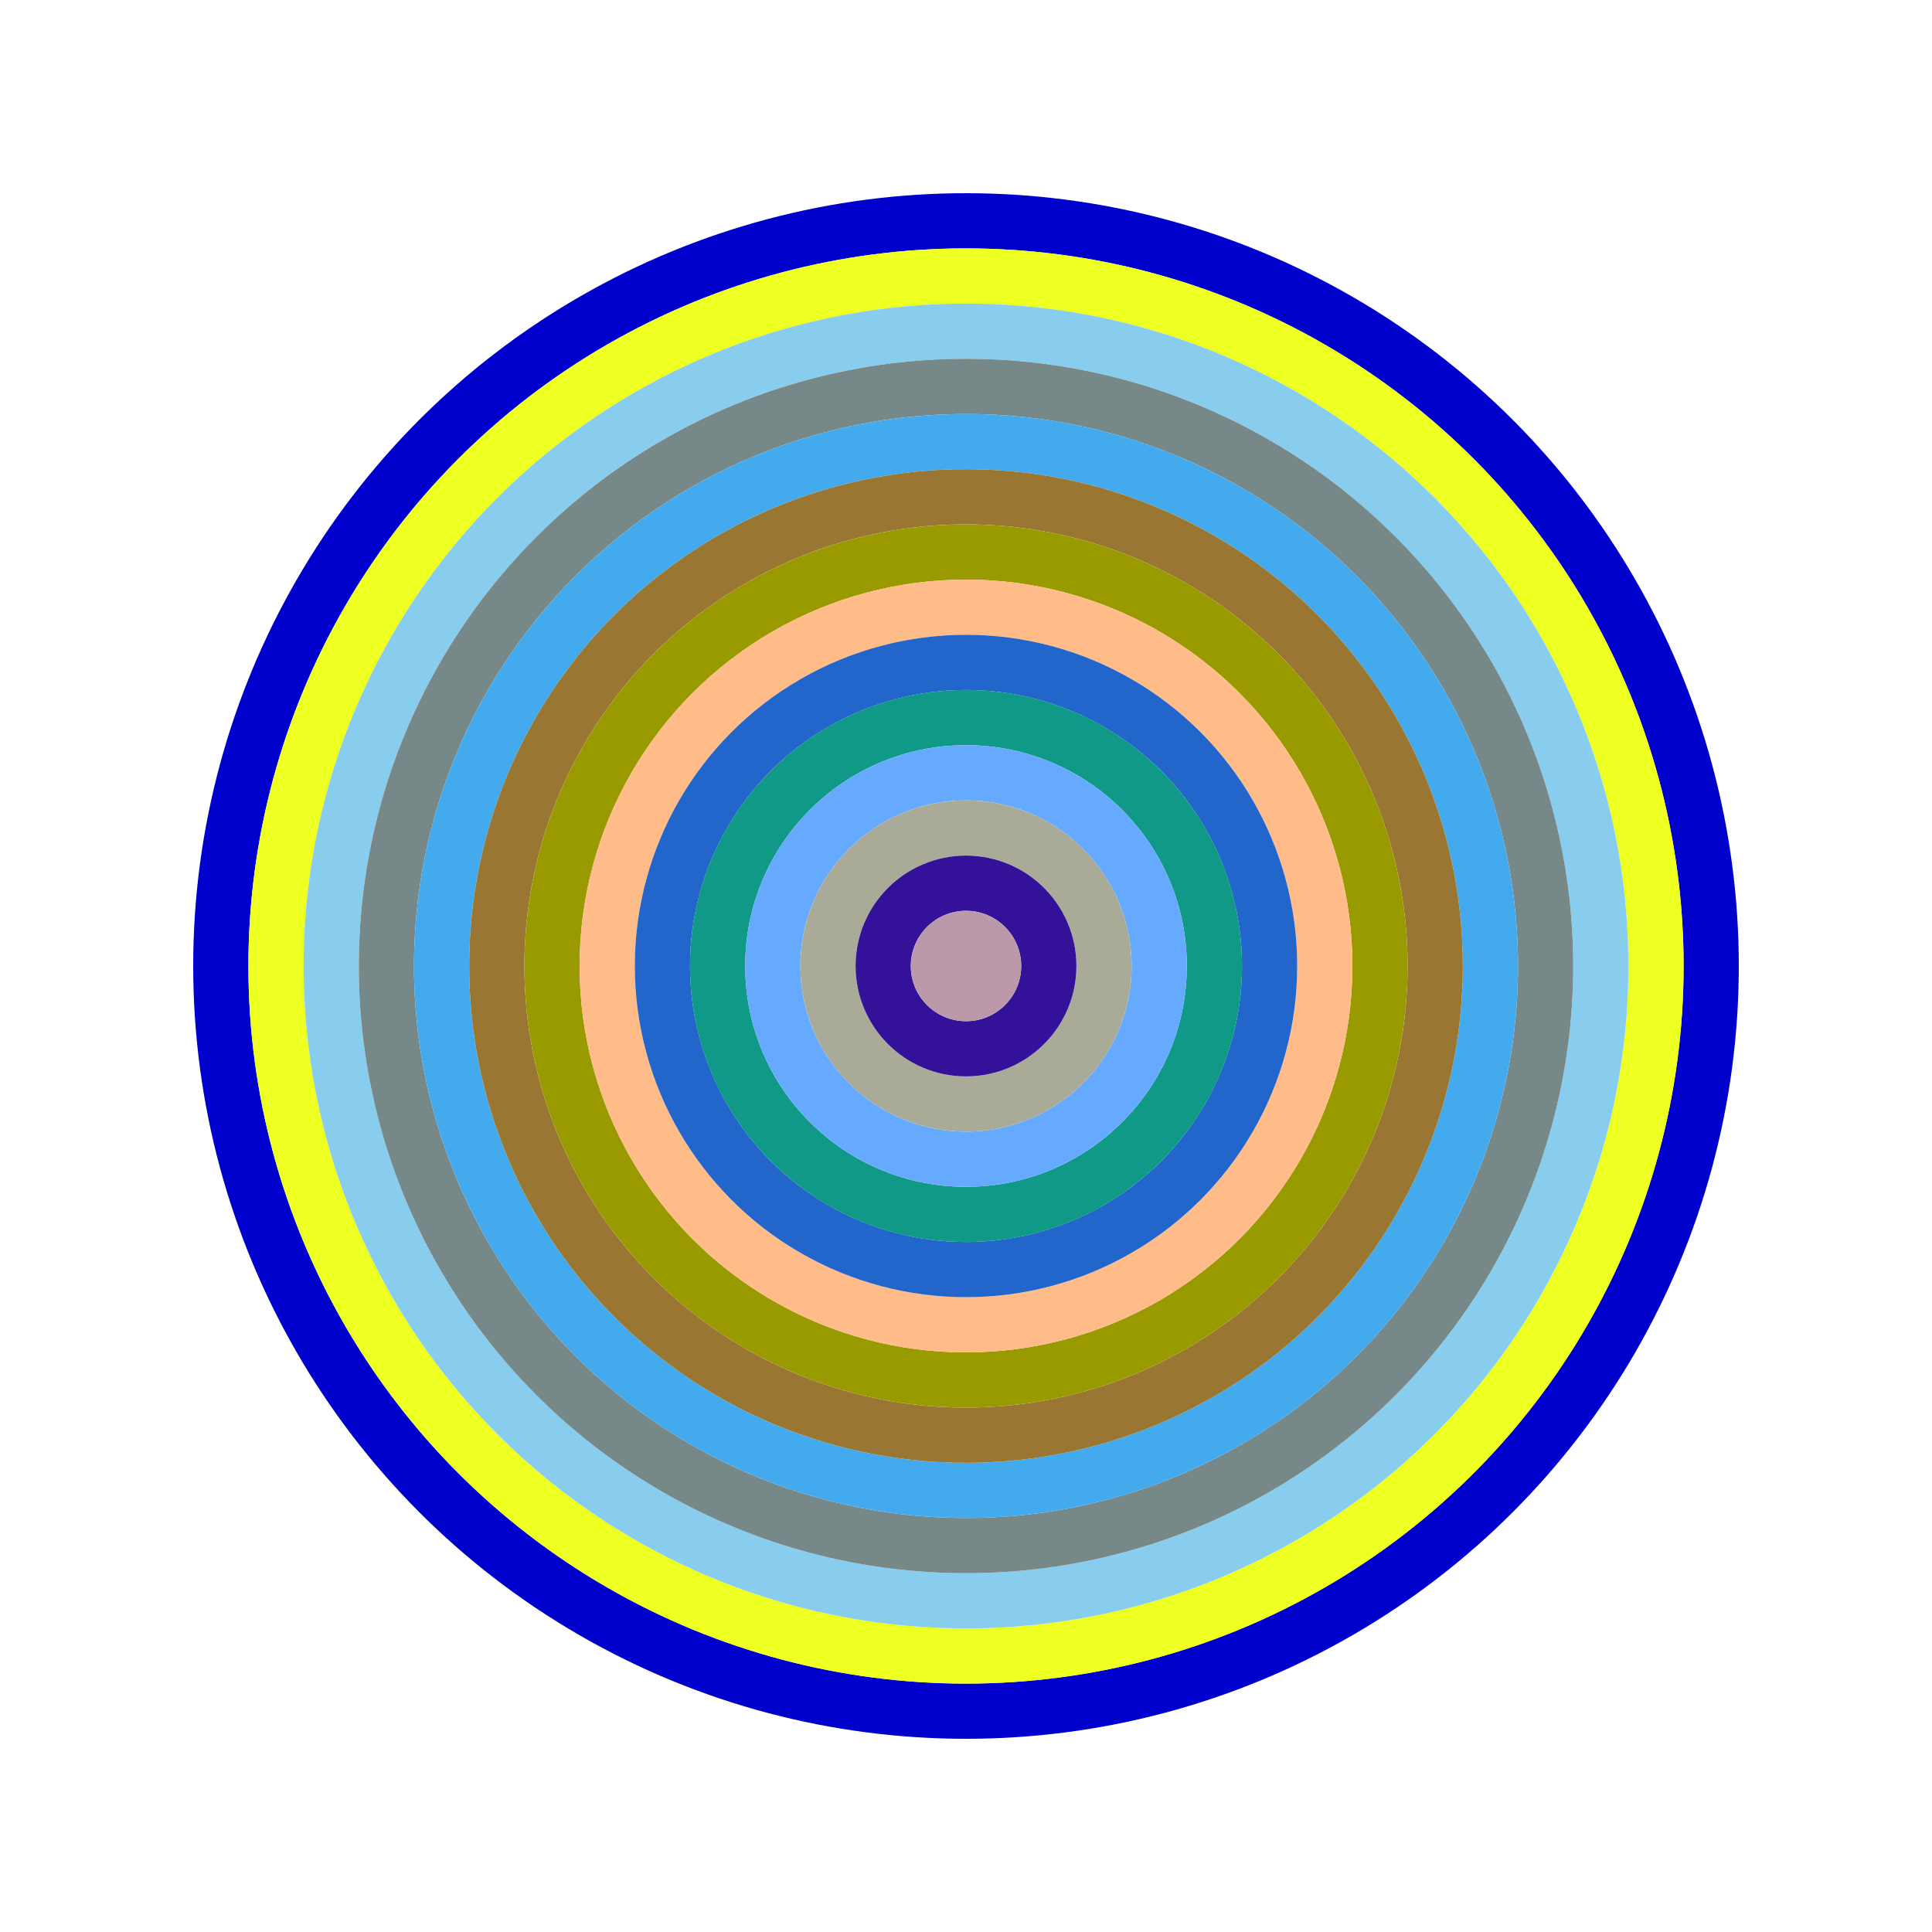
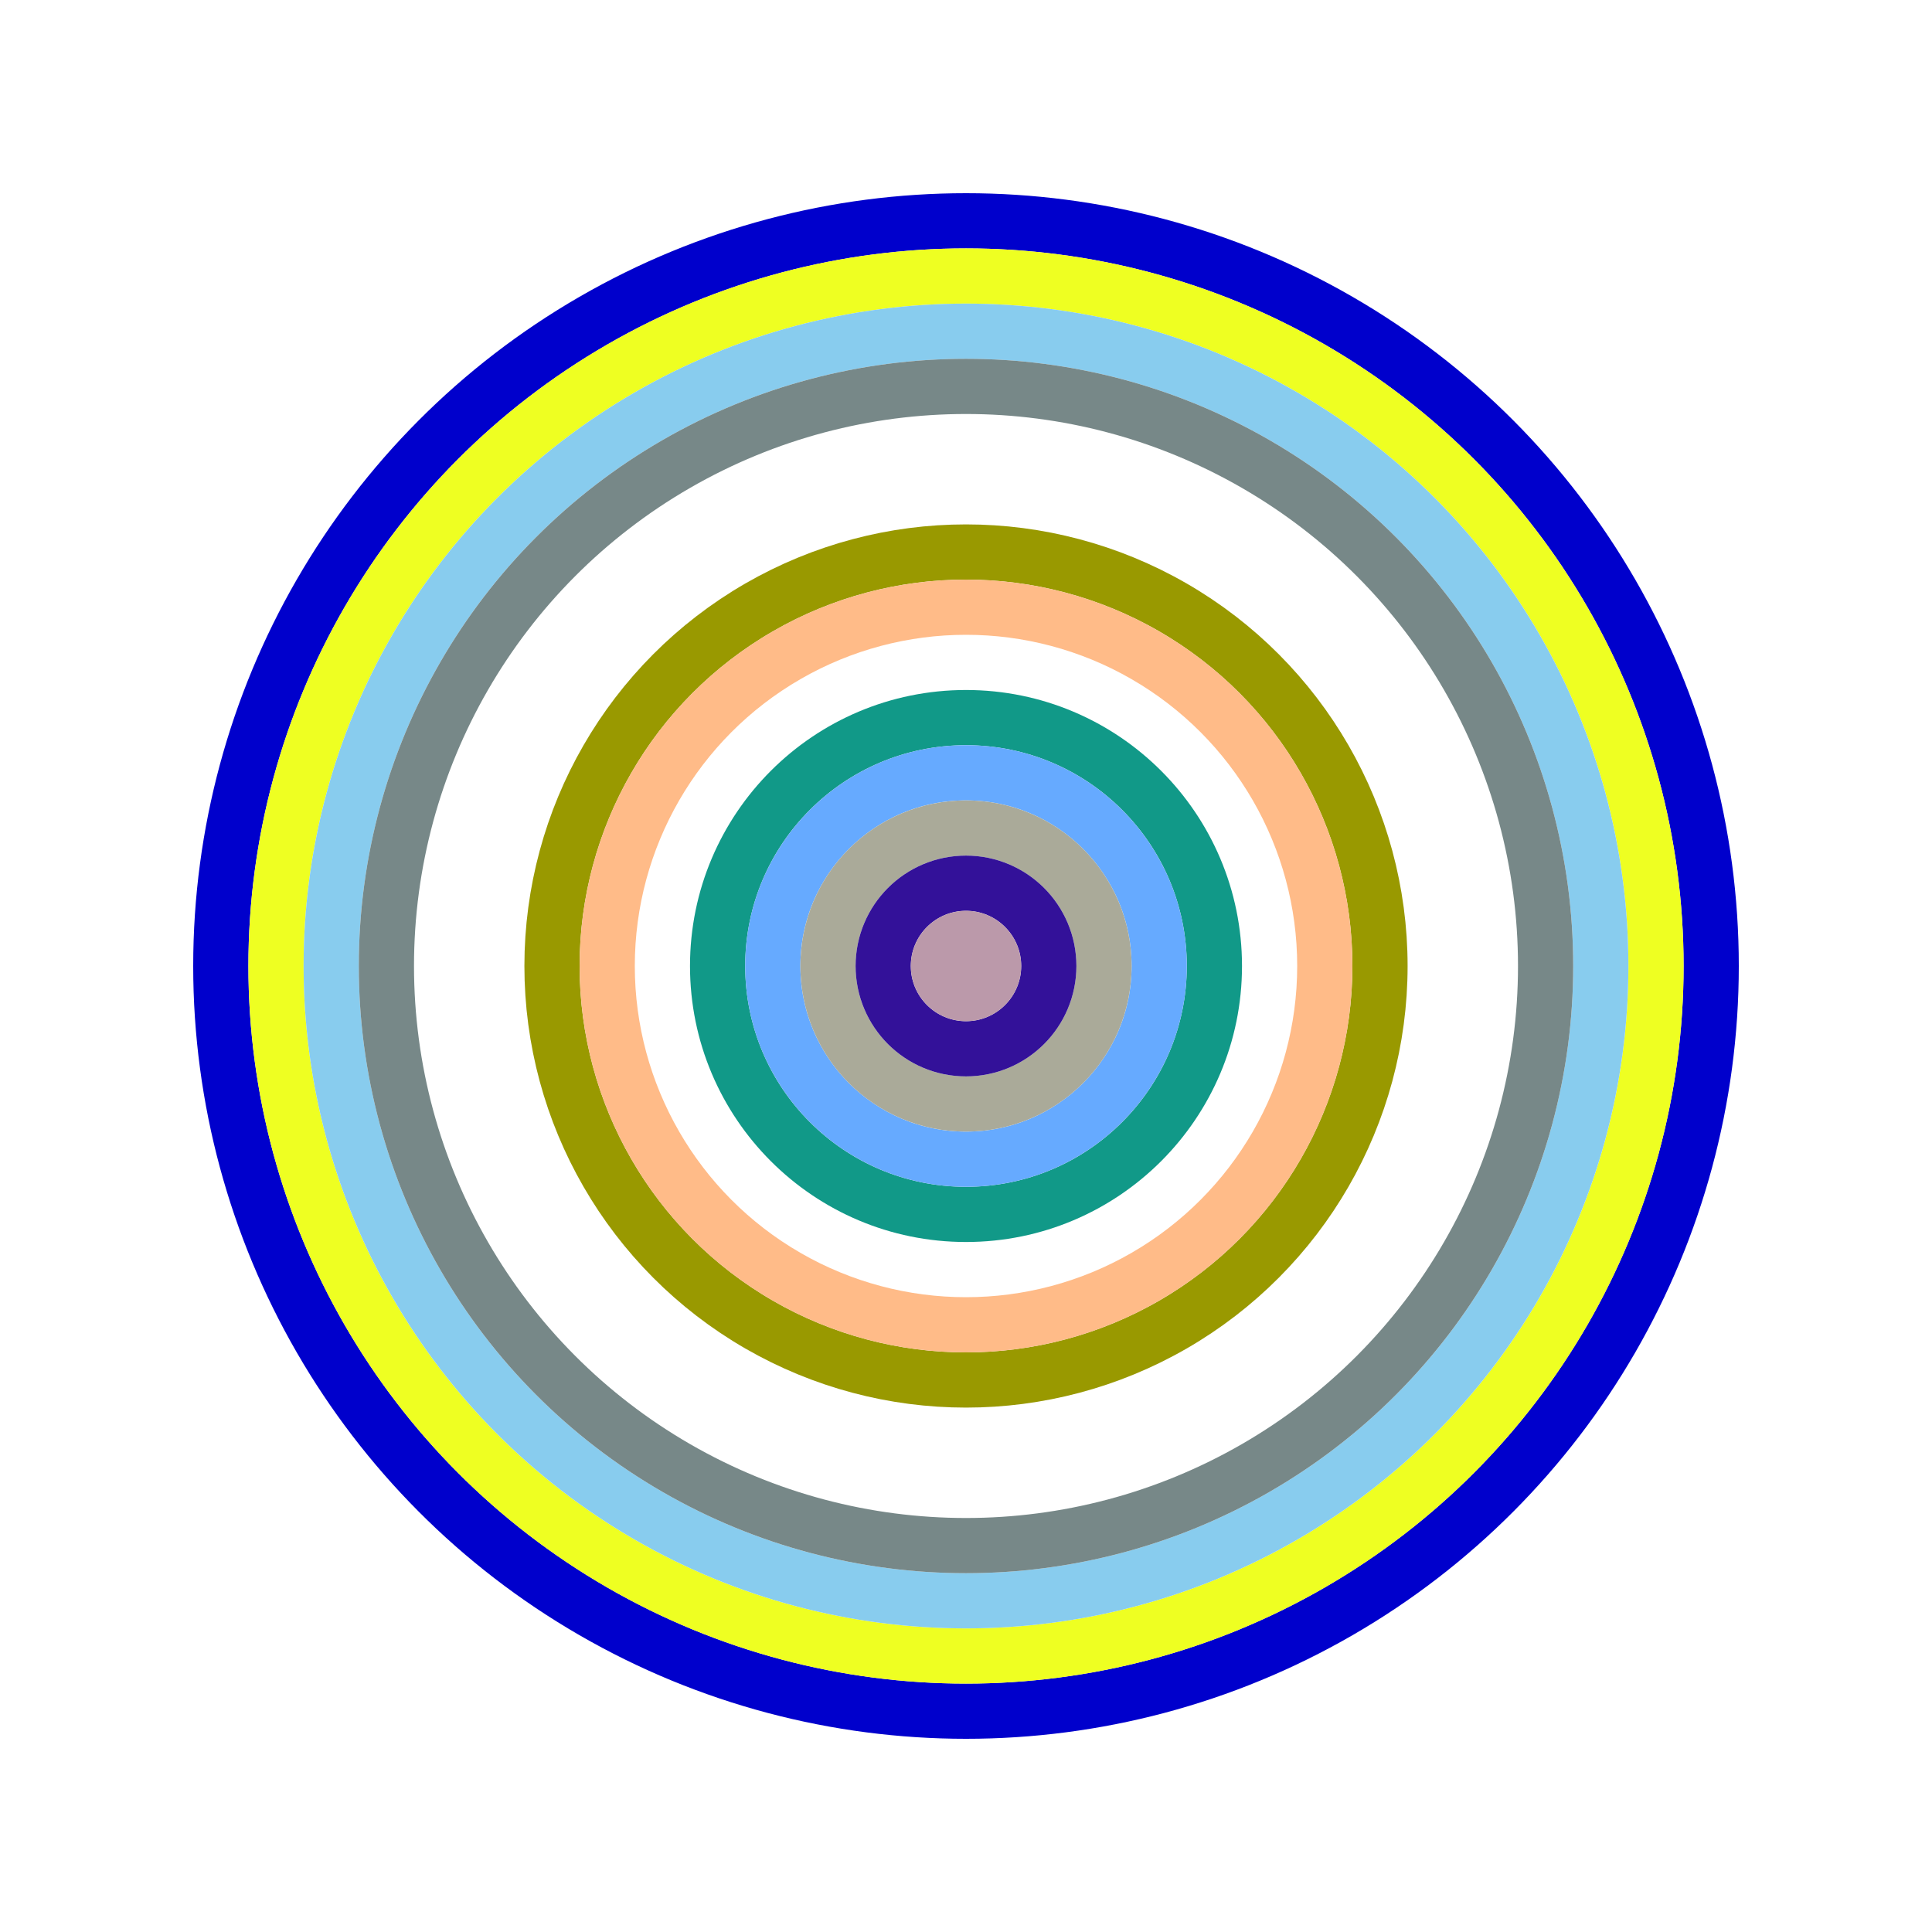
<svg xmlns="http://www.w3.org/2000/svg" id="0xcef28ce7884ae973990fb826c1986afaa9319b9a" viewBox="0 0 700 700">
  <style>.a{stroke-width:20;}</style>
  <g class="a" fill="none">
    <circle cx="350" cy="350" r="270" stroke="#00c" />
    <circle cx="350" cy="350" r="250" stroke="#ef2" />
    <circle cx="350" cy="350" r="230" stroke="#8ce" />
    <circle cx="350" cy="350" r="210" stroke="#788" />
-     <circle cx="350" cy="350" r="190" stroke="#4ae" />
-     <circle cx="350" cy="350" r="170" stroke="#973" />
    <circle cx="350" cy="350" r="150" stroke="#990" />
    <circle cx="350" cy="350" r="130" stroke="#fb8" />
-     <circle cx="350" cy="350" r="110" stroke="#26c" />
    <circle cx="350" cy="350" r="90" stroke="#198" />
    <circle cx="350" cy="350" r="70" stroke="#6af" />
    <circle cx="350" cy="350" r="50" stroke="#aa9" />
    <circle cx="350" cy="350" r="30" stroke="#319" />
    <circle cx="350" cy="350" r="10" stroke="#b9a" />
  </g>
</svg>